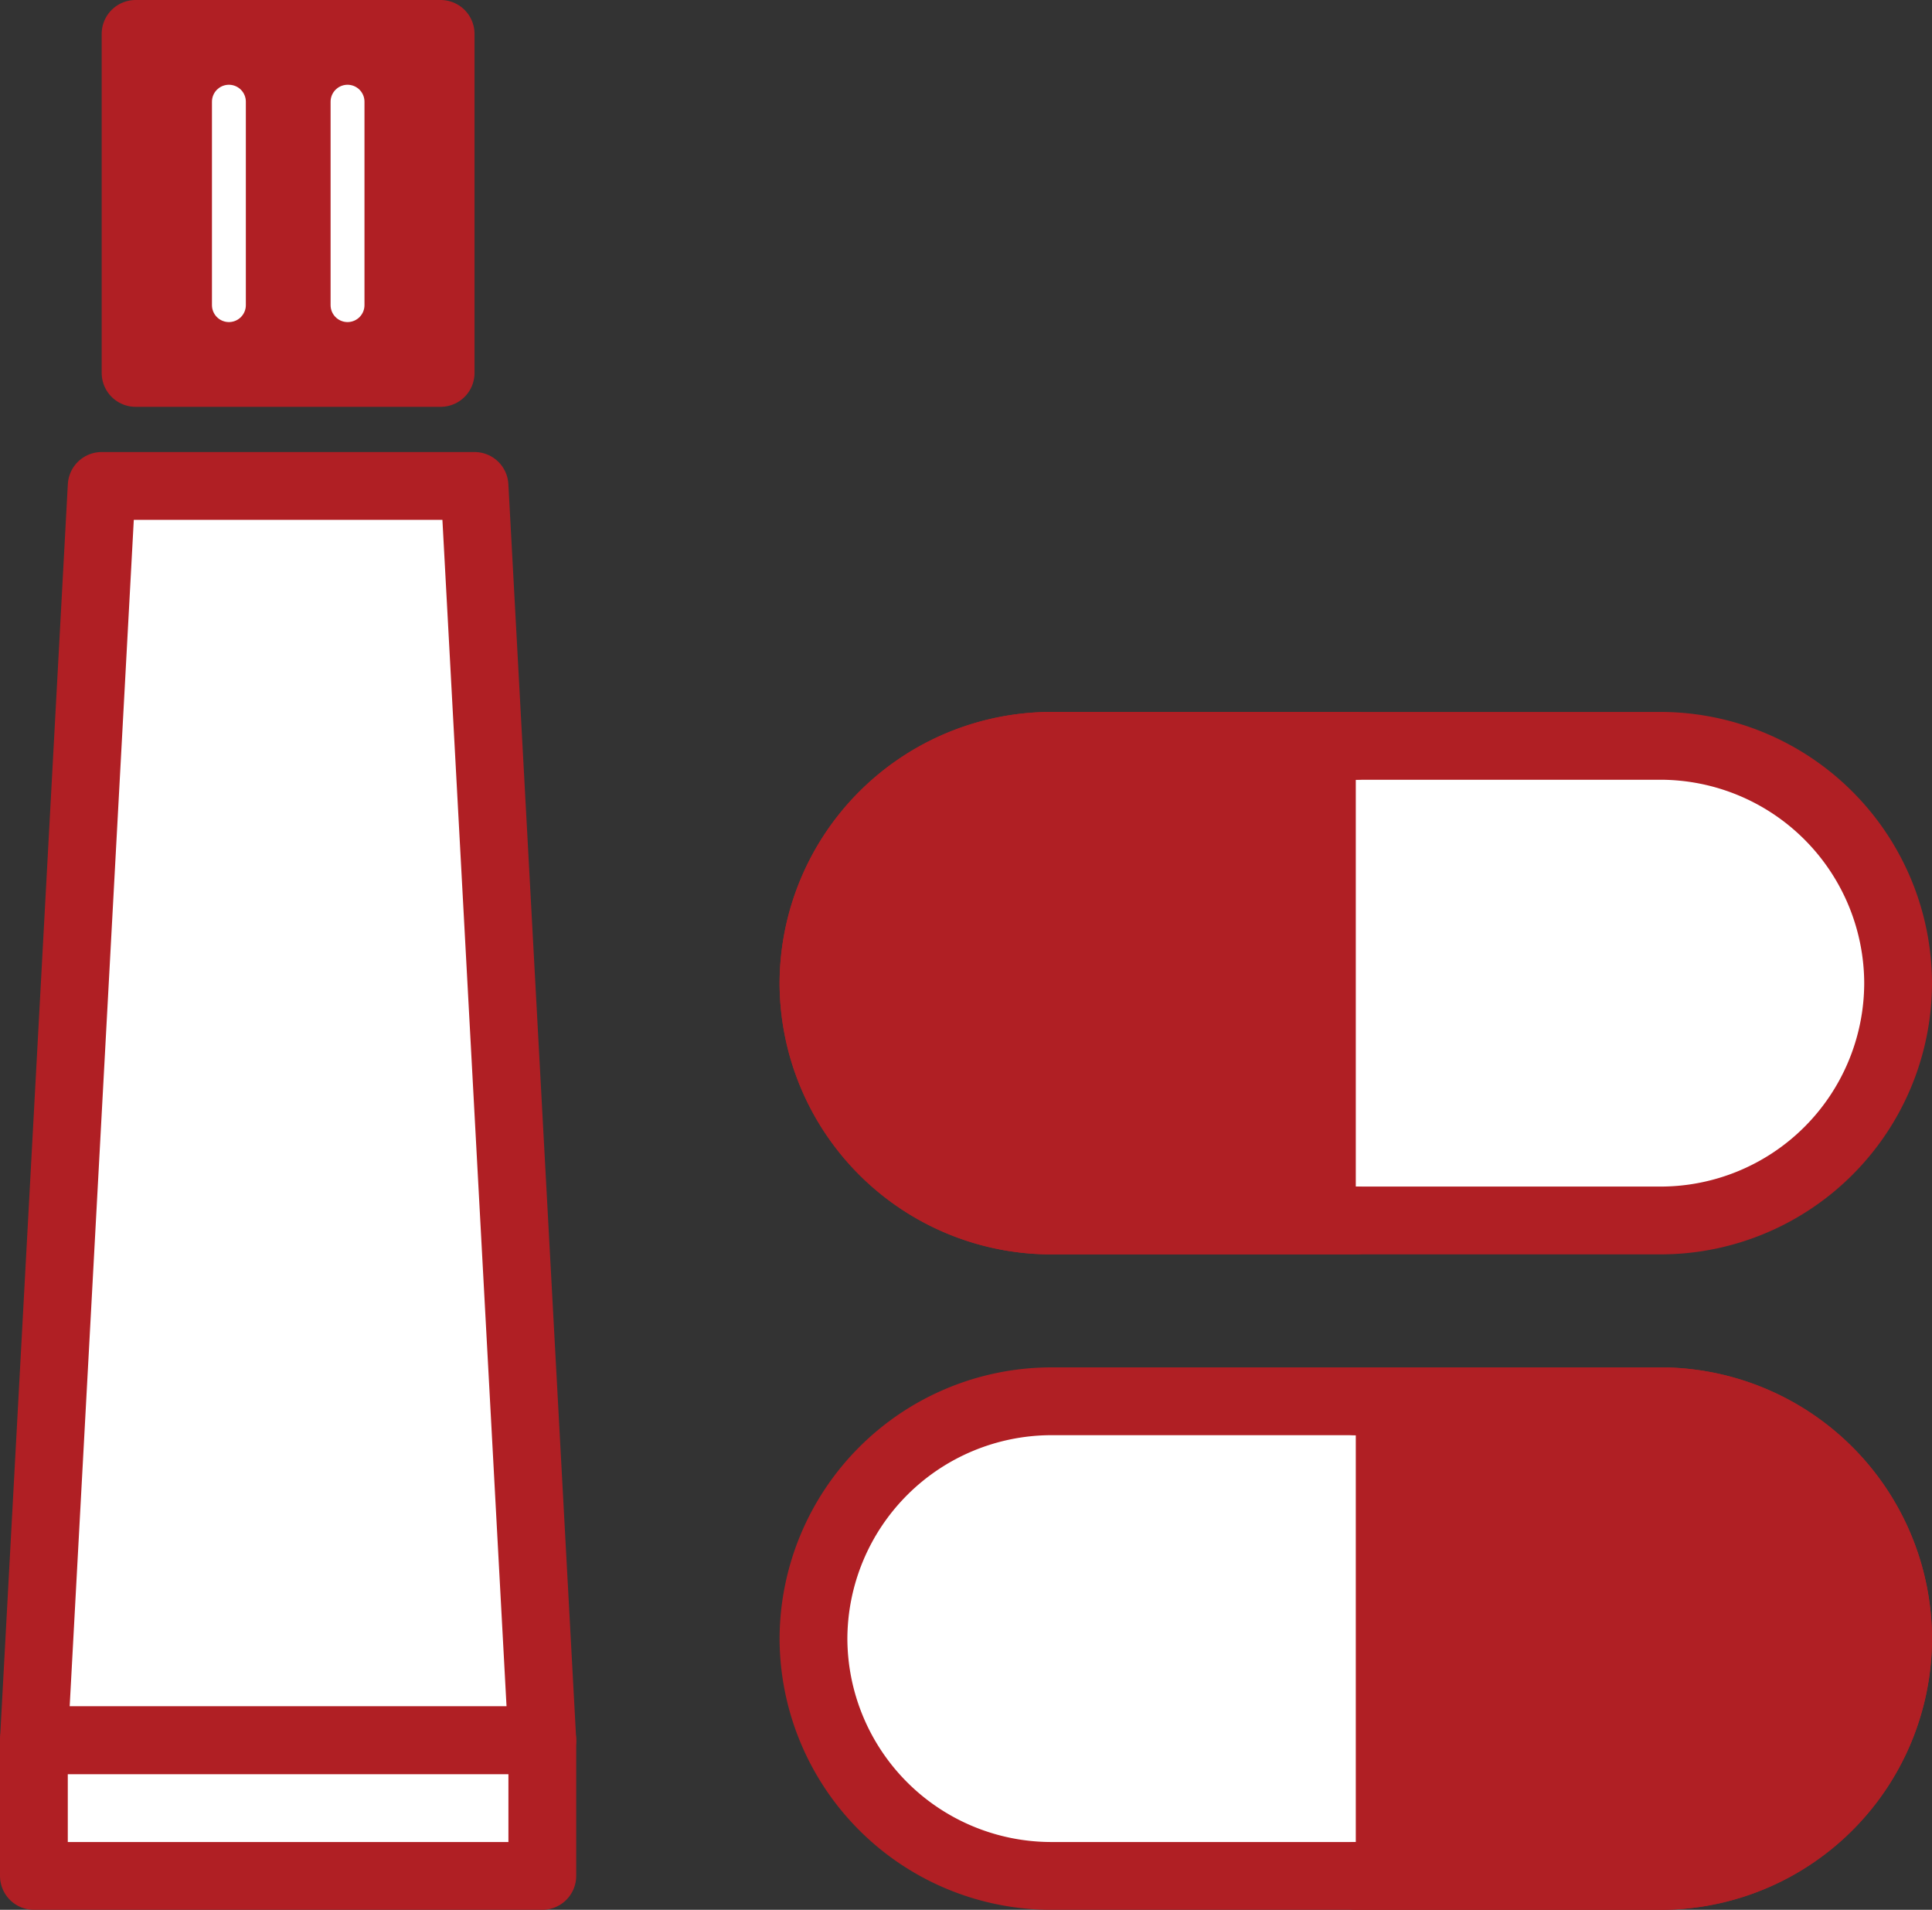
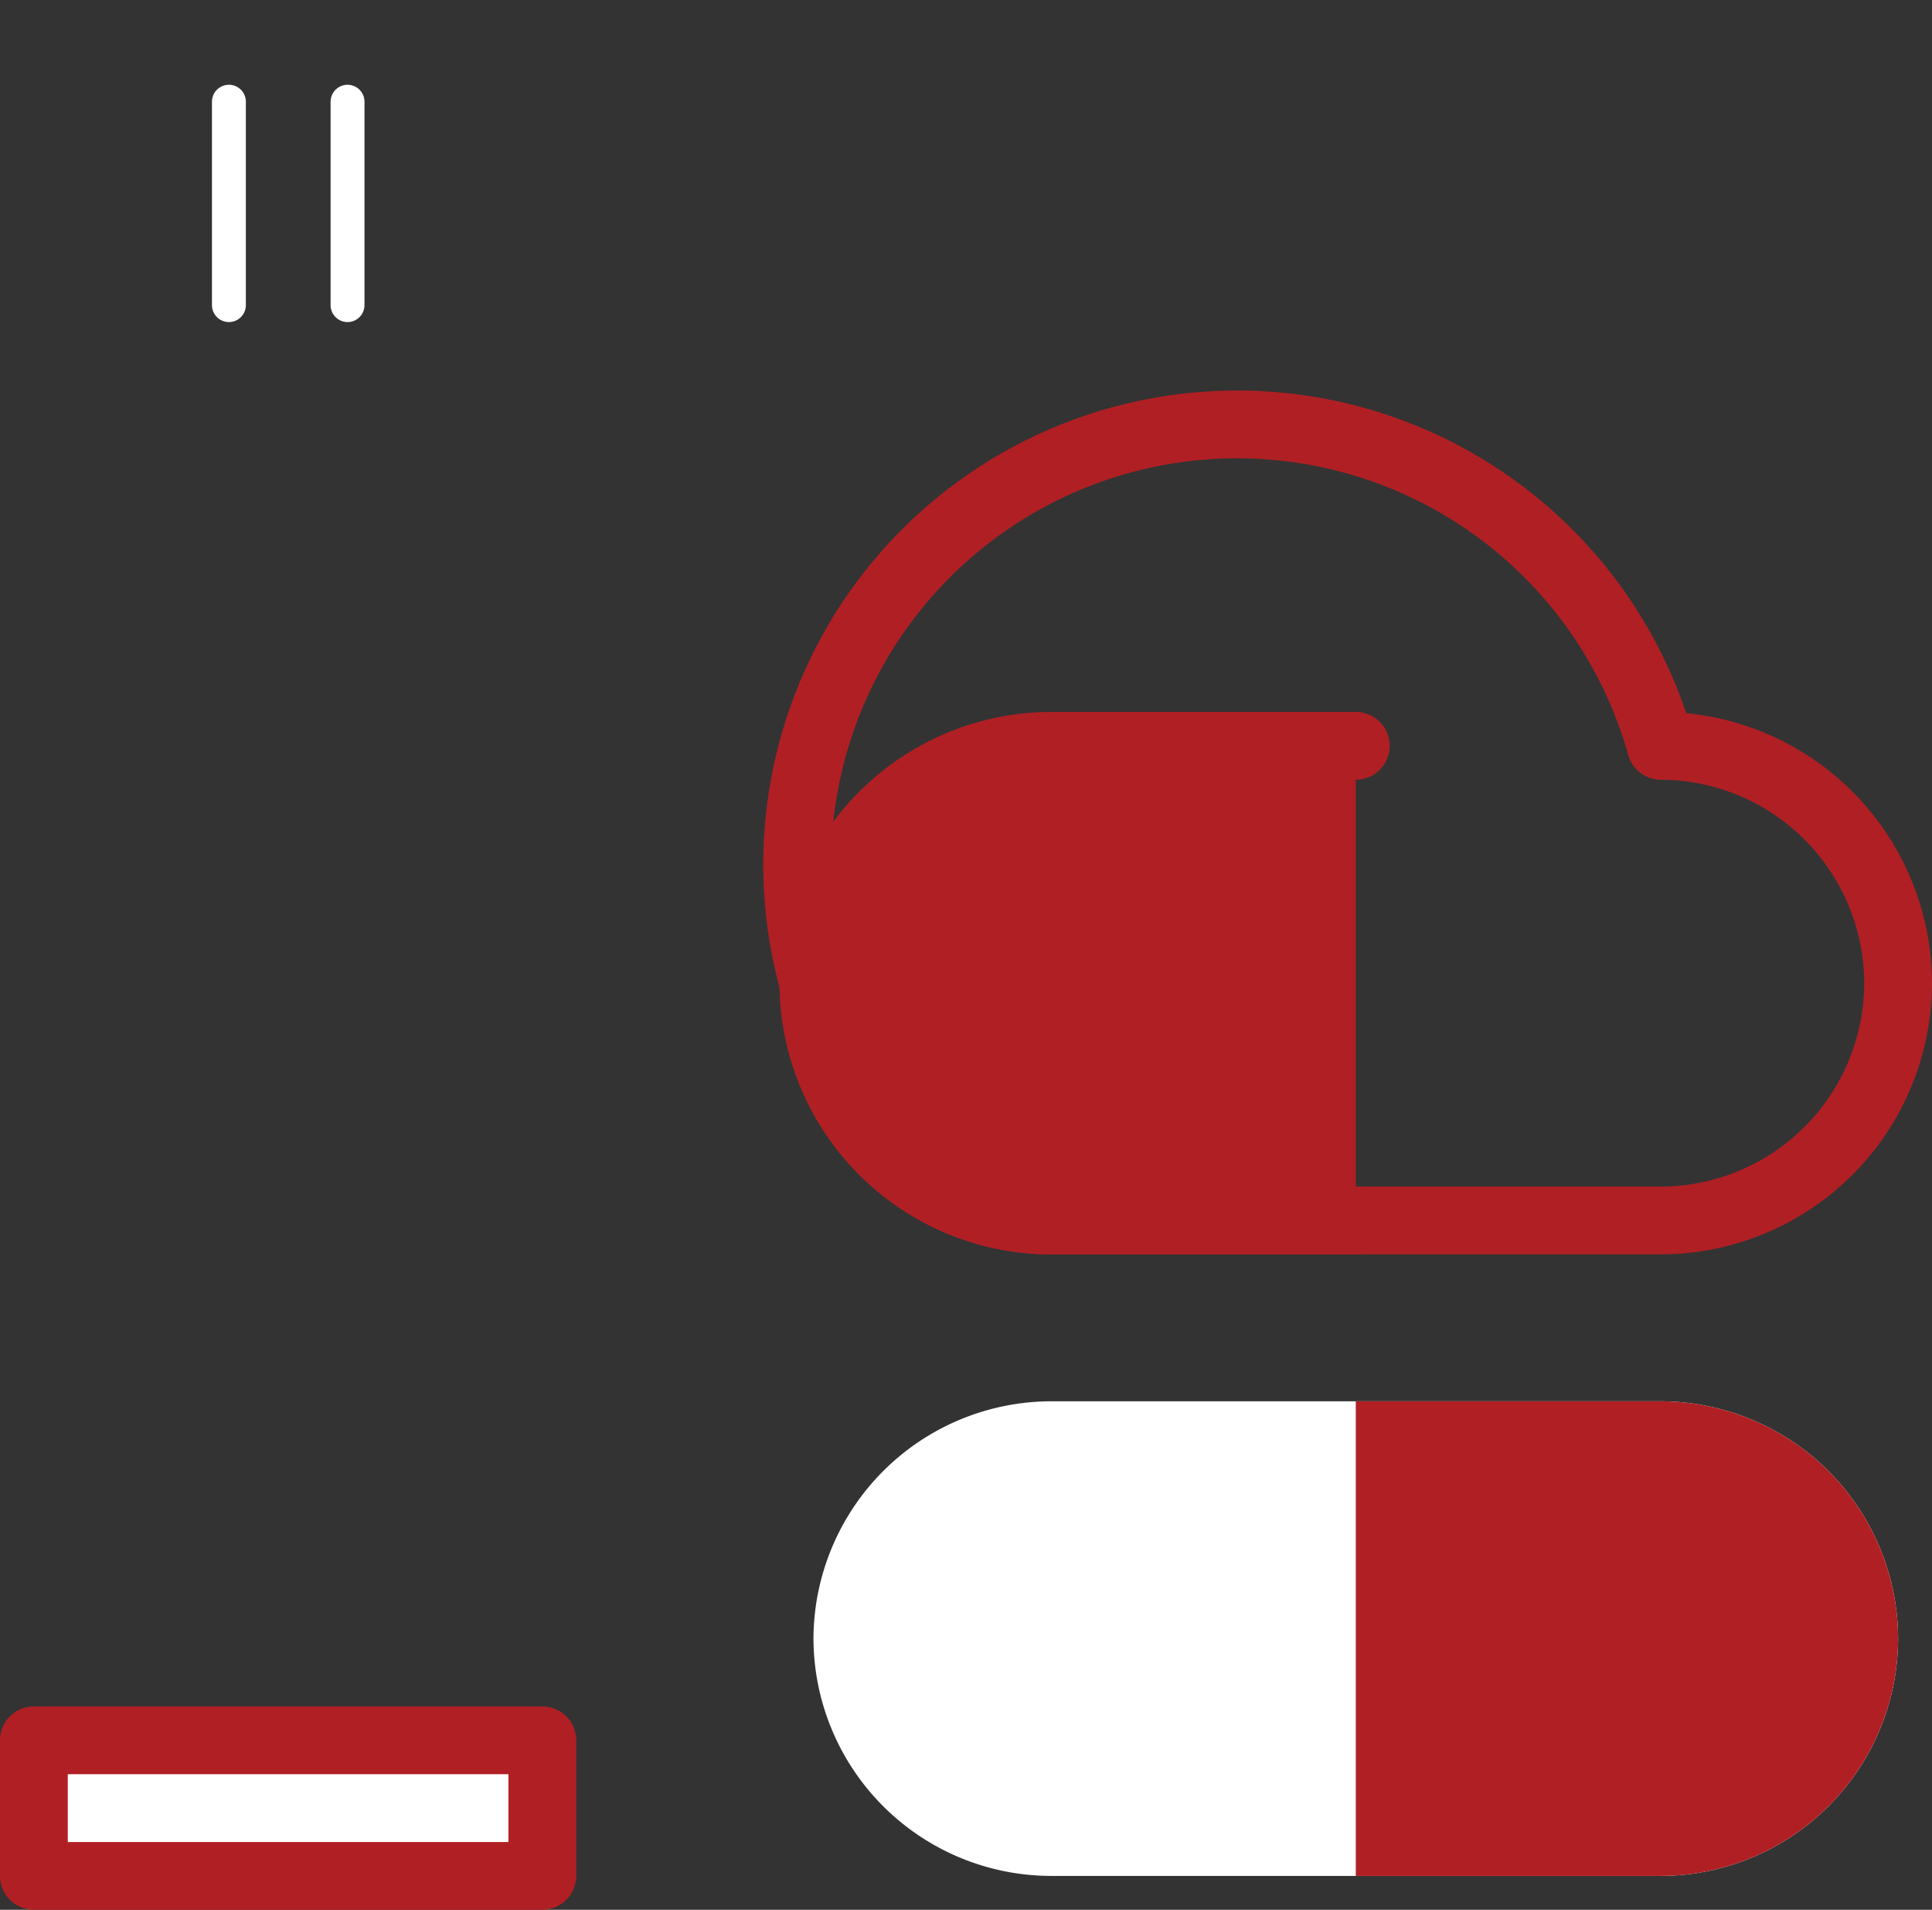
<svg xmlns="http://www.w3.org/2000/svg" viewBox="0 0 85.5 84.5">
  <rect x="0" y="0" width="85.5" height="84.5" fill="#333333" stroke="none" />
  <defs>
    <style>.cls-1,.cls-5{fill:#fff;}.cls-2,.cls-6{fill:none;}.cls-2,.cls-4,.cls-5{stroke:#b01f24;stroke-width:3px;}.cls-2,.cls-4,.cls-5,.cls-6{stroke-linecap:round;stroke-linejoin:round;}.cls-3,.cls-4{fill:#b01f24;}.cls-6{stroke:#fff;stroke-width:1.5px;}</style>
  </defs>
  <g id="レイヤー_2" data-name="レイヤー 2">
    <g id="アイコン">
      <path class="cls-1" d="M36,72.5A10.53,10.53,0,0,0,46.5,83h27A10.52,10.52,0,0,0,84,72.5h0A10.53,10.53,0,0,0,73.5,62h-27A10.54,10.54,0,0,0,36,72.5Z" />
-       <path class="cls-2" d="M36,72.5A10.53,10.53,0,0,0,46.5,83h27A10.52,10.52,0,0,0,84,72.5h0A10.53,10.53,0,0,0,73.5,62h-27A10.54,10.54,0,0,0,36,72.5Z" />
      <path class="cls-3" d="M60,83H73.5A10.52,10.52,0,0,0,84,72.5h0A10.53,10.53,0,0,0,73.5,62H60" />
-       <path class="cls-2" d="M60,83H73.5A10.52,10.52,0,0,0,84,72.5h0A10.53,10.53,0,0,0,73.5,62H60" />
-       <path class="cls-1" d="M84,43.5A10.53,10.53,0,0,0,73.5,33h-27A10.54,10.54,0,0,0,36,43.5h0A10.53,10.53,0,0,0,46.5,54h27A10.52,10.52,0,0,0,84,43.5Z" />
-       <path class="cls-2" d="M84,43.5A10.53,10.53,0,0,0,73.5,33h-27A10.54,10.54,0,0,0,36,43.5h0A10.53,10.53,0,0,0,46.5,54h27A10.52,10.52,0,0,0,84,43.5Z" />
+       <path class="cls-2" d="M84,43.5A10.53,10.53,0,0,0,73.5,33A10.54,10.54,0,0,0,36,43.5h0A10.53,10.53,0,0,0,46.5,54h27A10.52,10.52,0,0,0,84,43.5Z" />
      <path class="cls-3" d="M60,33H46.5A10.54,10.54,0,0,0,36,43.5h0A10.53,10.53,0,0,0,46.5,54H60" />
      <path class="cls-2" d="M60,33H46.5A10.54,10.54,0,0,0,36,43.5h0A10.53,10.53,0,0,0,46.5,54H60" />
-       <rect class="cls-4" x="6" y="1.5" width="13.5" height="15" />
-       <polygon class="cls-5" points="24 77 1.5 77 4.5 21.5 21 21.5 24 77" />
      <line class="cls-6" x1="10.13" y1="13.5" x2="10.13" y2="4.5" />
      <line class="cls-6" x1="15.38" y1="13.5" x2="15.38" y2="4.5" />
      <rect class="cls-5" x="1.5" y="77" width="22.5" height="6" />
    </g>
  </g>
</svg>